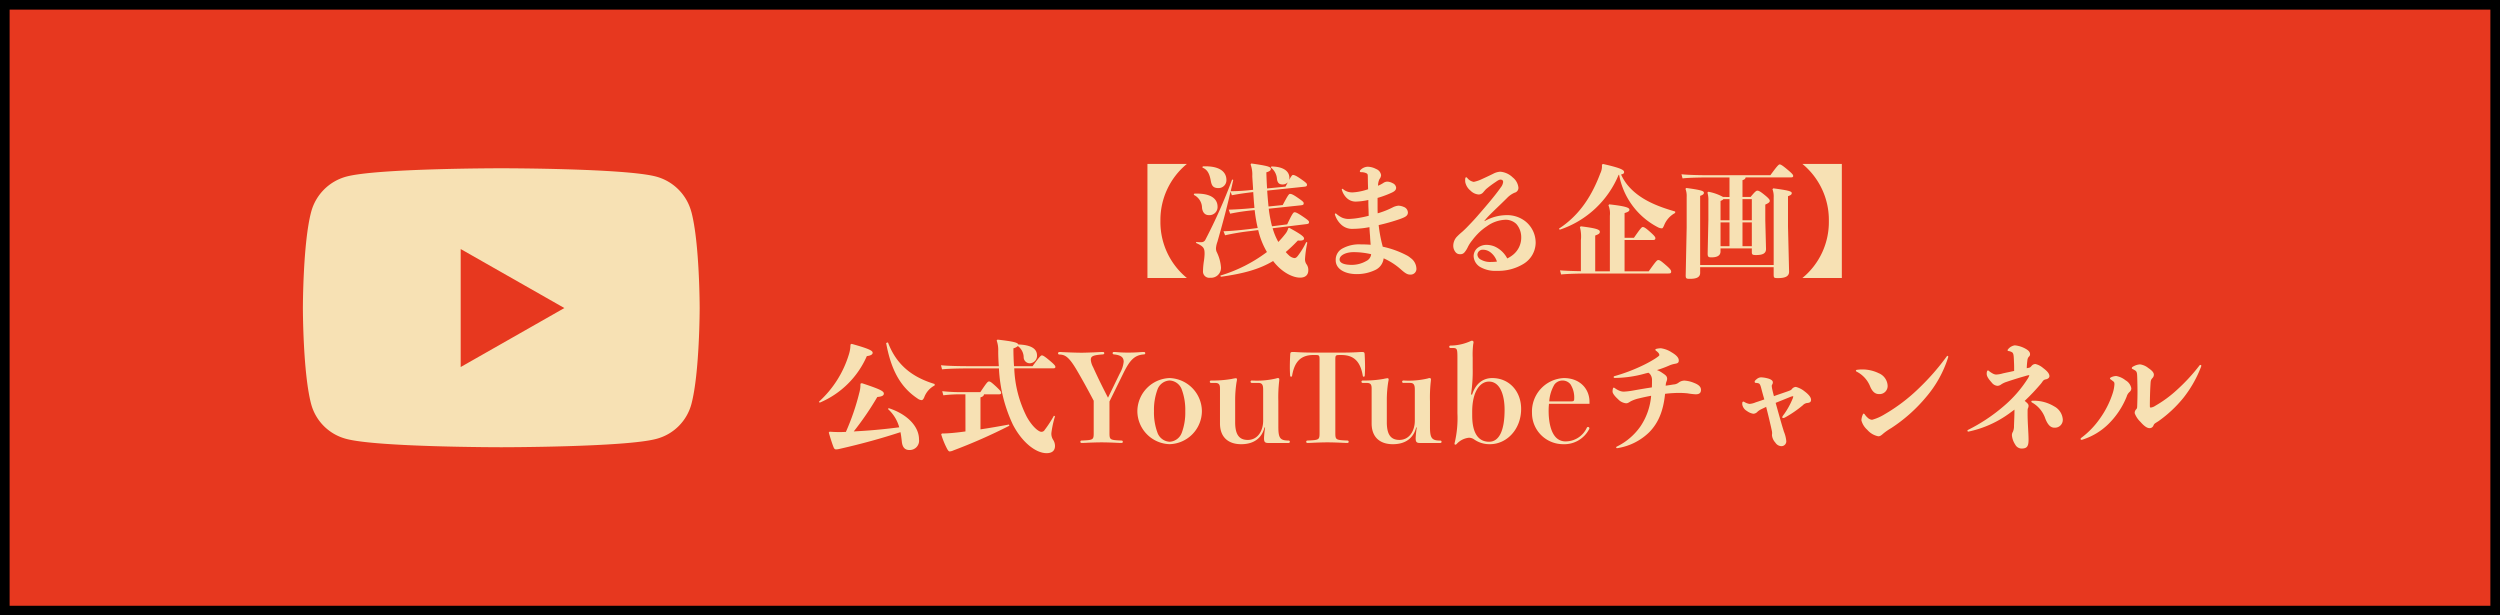
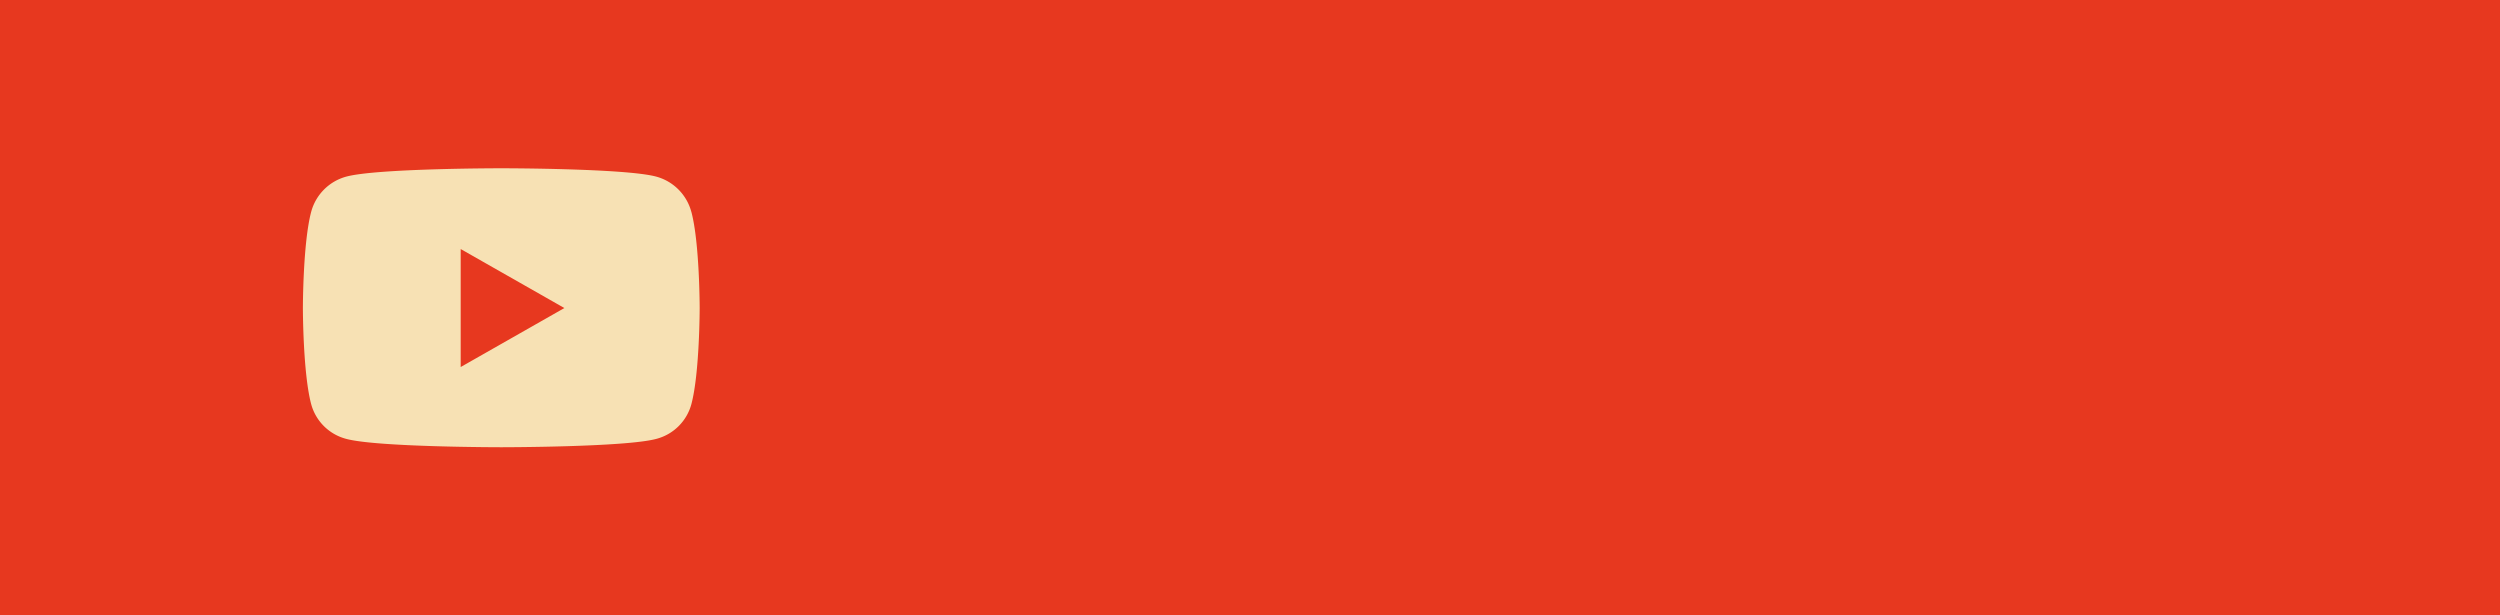
<svg xmlns="http://www.w3.org/2000/svg" width="520" height="128" viewBox="0 0 520 128">
  <g id="グループ_307" data-name="グループ 307" transform="translate(-6087 -3816)">
    <rect id="長方形_33" data-name="長方形 33" width="520" height="128" transform="translate(6087 3816)" fill="#e7381f" />
-     <path id="長方形_33_-_アウトライン" data-name="長方形 33 - アウトライン" d="M2,2V126H518V2H2M0,0H520V128H0Z" transform="translate(6087 3816)" />
    <g id="グループ_306" data-name="グループ 306" transform="translate(-4.64 2)">
-       <path id="パス_663" data-name="パス 663" d="M-45.348-16.979V6.74h8.2a15.038,15.038,0,0,1-5.5-11.86,15.08,15.08,0,0,1,5.5-11.86Zm17.562,6.51c1.312-.252,2.851-.479,4.441-.656.076,1.135.151,2.2.227,2.952,0,.126.025.227.025.328l-.126.025c-1.943.2-3.608.3-5.223.353l.3.833a43.019,43.019,0,0,1,5-.732h.1a30.772,30.772,0,0,0,.631,3.709l-1.766.227c-1.867.227-3.735.4-5.349.454l.328.833A48.575,48.575,0,0,1-24.1-3l1.792-.227A16.309,16.309,0,0,0-20.494,1.34a30.875,30.875,0,0,1-9.69,4.9l.1.252c4.618-.656,7.923-1.514,10.876-3.28.05.076.126.151.177.227,1.918,2.372,4.113,3.23,5.425,3.23,1.11,0,1.716-.555,1.716-1.539a2.01,2.01,0,0,0-.4-1.287,1.784,1.784,0,0,1-.278-1.11,22.285,22.285,0,0,1,.479-3.356l-.227-.126A15.408,15.408,0,0,1-13.832,1.82c-.328.454-.555.782-.959.782A2.083,2.083,0,0,1-15.952,2a7.747,7.747,0,0,1-.631-.656,31.3,31.3,0,0,0,2.523-2.4c.807.076,1.287-.05,1.287-.4s-.4-.782-3.1-2.246l-.2.1a2.944,2.944,0,0,1-.606,1.186A21.134,21.134,0,0,1-18.122-.754a12.842,12.842,0,0,1-1.186-2.851l7.015-.858c.429-.05.555-.126.555-.429,0-.227-.252-.454-1.413-1.236-.984-.656-1.337-.807-1.615-.807-.227,0-.53.429-1.514,2.523l-3.154.4a26.621,26.621,0,0,1-.681-3.659l6.712-.707c.429-.05.555-.126.555-.429,0-.227-.151-.4-1.337-1.211-.984-.681-1.287-.732-1.514-.732s-.454.328-1.514,2.321l-2.952.3c0-.1-.025-.177-.025-.278-.076-.782-.177-1.867-.252-3.028l7.721-.807c.429-.05.555-.126.555-.429,0-.227-.177-.429-1.388-1.262-.984-.681-1.312-.757-1.539-.757-.126,0-.3.177-.807,1.06a1.222,1.222,0,0,0,.076-.454c0-1.363-1.211-2.347-3.76-2.372l-.076.227A3.3,3.3,0,0,1-18.4-13.774c.126.681.4,1.06,1.161,1.06a1.427,1.427,0,0,0,1.11-.479c-.151.252-.3.58-.5.934l-3.835.378c-.076-1.186-.126-2.4-.151-3.356.707-.2.934-.429.934-.732,0-.454-.934-.656-4.063-1.11l-.151.2a6.091,6.091,0,0,1,.353,2.448c.05.908.126,1.892.177,2.826a41.037,41.037,0,0,1-4.668.3q.265-1.135.53-2.347l-.227-.1A109.36,109.36,0,0,1-33.287-1.234a.914.914,0,0,1-.883.53,5.964,5.964,0,0,1-1.009-.05l-.076.2C-33.59.2-33.463.583-33.463,1.769a12.74,12.74,0,0,1-.151,1.514A14.911,14.911,0,0,0-33.791,5.3,1.3,1.3,0,0,0-32.3,6.69a2.064,2.064,0,0,0,2.246-2.2,8.676,8.676,0,0,0-.908-3.2,1.863,1.863,0,0,1-.126-.807,5.023,5.023,0,0,1,.3-1.287c.883-3.1,1.792-6.359,2.725-10.421Zm-6.132-5.753c1.085.429,1.489,1.337,1.741,2.725.177,1.009.479,1.539,1.59,1.539a1.638,1.638,0,0,0,1.665-1.691c0-1.691-1.413-2.978-4.92-2.826Zm-1.792,5.677a3.024,3.024,0,0,1,1.716,2.725c.151,1.009.656,1.489,1.438,1.489a1.681,1.681,0,0,0,1.792-1.741c0-1.691-1.438-2.877-4.87-2.725Zm38.228.631A20.524,20.524,0,0,0,4.765-10.7c1.009-.429,1.615-.656,1.615-1.363a1.157,1.157,0,0,0-.707-.908A2.6,2.6,0,0,0,4.588-13.3a1.5,1.5,0,0,0-.908.3,6.892,6.892,0,0,1-1.06.555,3.143,3.143,0,0,1,.3-1.388,1.42,1.42,0,0,0,.328-.807,1.584,1.584,0,0,0-1.035-1.287A3.9,3.9,0,0,0,.45-16.4a2.218,2.218,0,0,0-1.464.656.436.436,0,0,0-.151.3c0,.1.076.177.252.177a2.612,2.612,0,0,1,1.06.2c.4.2.328.3.353,1.363,0,.454.025,1.186.05,1.993-.479.151-.959.3-1.438.4a11.2,11.2,0,0,1-1.792.252A3.254,3.254,0,0,1-3.688-11.2a2.788,2.788,0,0,1-.959-.53.218.218,0,0,0-.151-.076c-.1,0-.151.1-.1.252a3.784,3.784,0,0,0,.984,1.64,2.668,2.668,0,0,0,2.094.757A13.142,13.142,0,0,0,.6-9.485c0,.58,0,1.135.025,1.665S.652-6.734.677-6.2c-.555.151-1.135.278-1.691.378a15.475,15.475,0,0,1-2.3.278A3.451,3.451,0,0,1-4.9-5.826,5.5,5.5,0,0,1-6.06-6.608a.218.218,0,0,0-.151-.076.169.169,0,0,0-.151.177,1.36,1.36,0,0,0,.076.252A4.76,4.76,0,0,0-5.076-4.388a3.317,3.317,0,0,0,2.5.908A18.779,18.779,0,0,0,.829-3.833C.854-3.2.9-2.6.955-1.965c.025.606.076,1.186.126,1.792C.425-.224-.307-.249-.988-.249a7.214,7.214,0,0,0-3.76.833A2.651,2.651,0,0,0-6.186,3.107c0,1.615,1.691,2.826,4.365,2.826A8.8,8.8,0,0,0,1.989,5.1,3.055,3.055,0,0,0,3.781,2.652,13.612,13.612,0,0,1,7.414,5c1.11.984,1.464,1.035,1.968,1.035a1.181,1.181,0,0,0,1.211-1.312A2.808,2.808,0,0,0,9.383,2.577a4.546,4.546,0,0,0-.631-.454A19.466,19.466,0,0,0,3.579.23a.747.747,0,0,0-.05-.252,28.813,28.813,0,0,1-.782-4.239A40.112,40.112,0,0,0,7.187-5.523C8.2-5.9,8.827-6.154,8.827-6.886a1.283,1.283,0,0,0-.883-1.161A2.977,2.977,0,0,0,6.859-8.3a3.338,3.338,0,0,0-1.236.379A17.4,17.4,0,0,1,2.544-6.709c-.025-.5-.025-1.035-.025-1.59ZM1.182,1.794A1.752,1.752,0,0,1,.172,3.208a6.1,6.1,0,0,1-2.952.807c-1.867,0-2.6-.479-2.6-1.11,0-.908,1.337-1.539,2.927-1.539A16.123,16.123,0,0,1,1.182,1.794ZM24.75-5.17c.2-.227.429-.5.656-.757,1.262-1.312,2.675-2.6,4.037-3.962A4.782,4.782,0,0,1,31.033-11a1.038,1.038,0,0,0,.782-1.085,3.139,3.139,0,0,0-1.186-2.094,4.209,4.209,0,0,0-2.6-1.186,3.6,3.6,0,0,0-1.464.429c-.707.353-1.741.833-2.347,1.11a7.467,7.467,0,0,1-1.691.58,2.211,2.211,0,0,1-1.363-.833c-.076-.076-.126-.126-.2-.126-.1,0-.177.076-.2.227a1.91,1.91,0,0,0-.025.378,2.6,2.6,0,0,0,.025.429,3.067,3.067,0,0,0,1.085,1.741,2.677,2.677,0,0,0,1.691.807,1.25,1.25,0,0,0,.934-.429c.177-.2.4-.479.631-.707a20.892,20.892,0,0,1,1.968-1.464c.5-.353.757-.5,1.009-.5.379,0,.555.2.555.5a2.184,2.184,0,0,1-.479,1.11c-1.211,1.741-3.23,4.088-4.971,6.081-.858.984-1.64,1.766-2.094,2.246-.252.252-.606.606-1.009.959a12.009,12.009,0,0,0-1.161,1.085A2.808,2.808,0,0,0,18.265.129a2.105,2.105,0,0,0,.555,1.337,1.161,1.161,0,0,0,.883.328,1.072,1.072,0,0,0,.908-.4A4.934,4.934,0,0,0,21.318.255a7.259,7.259,0,0,1,.858-1.312A14.591,14.591,0,0,1,23.715-2.8a11.589,11.589,0,0,1,1.539-1.211A6.966,6.966,0,0,1,29.14-5.372a3.207,3.207,0,0,1,2.246.883A4.185,4.185,0,0,1,32.4-1.713,4.6,4.6,0,0,1,30.78,1.845a6.246,6.246,0,0,1-1.287.833A5.52,5.52,0,0,0,26.844.18,4.634,4.634,0,0,0,25.2-.148a2.969,2.969,0,0,0-1.968.707A2.232,2.232,0,0,0,22.5,2.2a2.769,2.769,0,0,0,1.388,2.271,6.327,6.327,0,0,0,3.482.782,10.044,10.044,0,0,0,5.45-1.413A5.211,5.211,0,0,0,35.4-.527a5.681,5.681,0,0,0-2.17-4.542,6.138,6.138,0,0,0-3.835-1.262A9.325,9.325,0,0,0,24.8-5.094Zm2.6,8.5a9.066,9.066,0,0,1-1.186.076,3.86,3.86,0,0,1-2.145-.479A1.241,1.241,0,0,1,23.286,1.9,1.088,1.088,0,0,1,24.447.861a2.581,2.581,0,0,1,1.539.53A3.949,3.949,0,0,1,27.349,3.334ZM53.894-1.158h5.854c.4,0,.555-.076.555-.378,0-.227-.177-.5-1.186-1.388-.883-.782-1.186-.934-1.438-.934-.227,0-.479.3-1.842,2.246H53.894V-6.76c.732-.227,1.009-.4,1.009-.707,0-.429-.858-.732-4.189-1.11l-.177.177a4.557,4.557,0,0,1,.3,2.2V5.352H47.788V-2.091c.908-.328.959-.5.959-.807,0-.454-.908-.732-3.962-1.11l-.177.177a7.715,7.715,0,0,1,.2,2.75V5.327c-1.539-.025-3.154-.076-4.34-.177l.227.858c1.514-.151,4.088-.2,6.056-.2H62.978c.454,0,.606-.076.606-.378,0-.278-.126-.53-1.186-1.438-.934-.807-1.211-.984-1.489-.984s-.53.3-1.993,2.347H53.894ZM52.759-14.733a15.384,15.384,0,0,0,8.024,10.9,1.975,1.975,0,0,0,.858.252c.177,0,.278-.177.479-.631a4.982,4.982,0,0,1,2.3-2.574v-.3c-3.684-1.06-7.494-2.523-9.967-5.577a10.116,10.116,0,0,1-1.287-2.12c.555-.126.631-.278.631-.5,0-.4-.454-.807-4.391-1.691l-.227.151a3.3,3.3,0,0,1-.328,1.792c-1.691,4.492-4.189,8.63-8.6,11.506l.151.227A20.167,20.167,0,0,0,52.658-14.708ZM80.364.583v.732c0,.53.1.656.858.656,1.312,0,2.094-.278,2.094-1.262l-.151-5.955v-3.28c.681-.3.934-.5.934-.782,0-.252-.3-.606-1.186-1.312-.757-.606-1.11-.807-1.388-.807-.2,0-.454.126-1.413,1.312H78.421V-13.6c.429-.126.606-.3.656-.58h9.362c.4,0,.53-.076.53-.3s-.177-.479-1.236-1.363-1.363-1.035-1.59-1.035-.707.58-1.918,2.246H72.138c-2.675,0-4.946-.05-6.409-.2l.227.858c1.312-.151,3.583-.2,6.182-.2h3.583v4.063H74.383A10.021,10.021,0,0,0,71.305-11.2l-.177.177a5.075,5.075,0,0,1,.2,1.665v3.911l-.151,7.065c0,.732.151.833.807.833,1.136,0,1.867-.353,1.867-1.236V.583Zm0-.454H78.421V-4.817h1.943Zm0-5.4H78.421V-9.661h1.943ZM75.721.129H73.854V-4.817h1.867Zm0-5.4H73.854V-9.283c.353-.151.53-.252.58-.378h1.287Zm9.185,9.765V5.933c0,.782.05.833.908.833,1.438,0,2.3-.328,2.3-1.337l-.227-9.437v-6.258c.606-.227.782-.378.782-.656,0-.378-.807-.58-3.835-.984l-.177.177a4.376,4.376,0,0,1,.252,1.766v14H69.614V-10.343c.606-.2.782-.378.782-.656,0-.378-.707-.58-3.659-.984l-.177.177a4.2,4.2,0,0,1,.252,1.691v6.308l-.2,9.891c-.025.782.126.833.883.833,1.262,0,2.12-.278,2.12-1.236V4.494Zm5.98-21.474a15.08,15.08,0,0,1,5.5,11.86,15.038,15.038,0,0,1-5.5,11.86h8.2V-16.979ZM-99.322,33.992a7.983,7.983,0,0,1,2.347,3.81c-1.438.177-2.877.353-4.315.479-1.716.177-3.432.278-5.148.378a61.487,61.487,0,0,0,4.9-7.166c.959-.076,1.363-.3,1.363-.707,0-.5-.757-.908-4.592-2.17l-.278.126a6.108,6.108,0,0,1-.227,1.842,49.134,49.134,0,0,1-2.8,8.176c-.3,0-.606.025-.908.025a24.6,24.6,0,0,1-2.473-.076l-.177.177c.278.959.606,2.044.984,3.028.126.328.278.479.53.479a3.181,3.181,0,0,0,.707-.1c4.769-1.085,8.655-2.17,12.692-3.482.126.606.2,1.236.278,1.943.126,1.287.707,1.766,1.564,1.766A1.944,1.944,0,0,0-92.863,40.3c0-2.649-2.4-5.223-6.308-6.485Zm9.715-5.2c-4.668-1.413-7.948-3.962-9.715-8.655l-.379.126c1.035,5.652,3,9.185,6.51,11.532a1.688,1.688,0,0,0,.858.353c.177,0,.353-.126.555-.58a4.547,4.547,0,0,1,2.17-2.473Zm-17.512-8.2a6.883,6.883,0,0,1-.328,2.044,21.785,21.785,0,0,1-6.233,9.841l.151.2a18.508,18.508,0,0,0,9.816-9.69c.908-.1,1.211-.4,1.211-.681,0-.4-.479-.782-4.391-1.867Zm30.406-.858a5.918,5.918,0,0,1,.328,2.2c0,1.085.05,2.145.126,3.154h-5.627c-2.675,0-4.946-.05-6.409-.2l.227.858c1.312-.151,3.583-.2,6.182-.2h5.652A30.8,30.8,0,0,0-73.357,37.2c1.918,3.735,4.794,5.98,7.04,5.98,1.135,0,1.741-.53,1.741-1.514a2.359,2.359,0,0,0-.4-1.287,2.327,2.327,0,0,1-.353-1.388,20.457,20.457,0,0,1,.757-3.482l-.227-.126a23.554,23.554,0,0,1-1.918,2.952.762.762,0,0,1-.707.4c-.58,0-1.943-1.135-3.053-3.179a24.117,24.117,0,0,1-2.574-10.018h8.024c.4,0,.53-.076.53-.3s-.177-.479-1.236-1.363-1.363-1.035-1.59-1.035-.707.58-1.918,2.246H-73.1c-.076-1.161-.126-2.372-.126-3.709A2.239,2.239,0,0,0-72.3,20.9a2.978,2.978,0,0,1,1.211,2.422,1.279,1.279,0,0,0,1.337,1.161,1.566,1.566,0,0,0,1.438-1.615c0-1.363-1.135-2.2-3.911-2.3-.076-.379-.959-.631-4.315-1.009ZM-83.2,38.66c-.908.126-1.766.227-2.549.3s-1.539.126-2.347.126l-.151.177a17.225,17.225,0,0,0,1.262,3.078c.227.378.353.479.5.479a2.171,2.171,0,0,0,.807-.227,112.162,112.162,0,0,0,11.607-5.122l-.076-.252c-2.044.378-4.063.732-5.93,1.009V31.57c.5-.151.681-.3.732-.631h3.078c.378,0,.5-.076.5-.328,0-.2-.126-.4-1.035-1.262-1.009-.934-1.262-1.085-1.489-1.085-.278,0-.479.227-1.817,2.221h-3.684a36.122,36.122,0,0,1-4.239-.2l.227.858a28.816,28.816,0,0,1,4.012-.2h.58Zm29.649-7.015c-1.287-2.5-2.069-4.088-3.1-6.359a3.9,3.9,0,0,1-.479-1.514c0-.782.454-.984,2.523-1.135.2-.025.278-.126.278-.252a.245.245,0,0,0-.278-.252c-.151,0-.4,0-1.766.076-.656.025-2.044.076-2.624.076-.908,0-2.549-.05-4.063-.126-.3-.025-.5-.025-.606-.025a.279.279,0,0,0-.278.278.26.26,0,0,0,.278.252c1.287,0,2.094.681,3.583,3.179,1.009,1.716,2.221,3.886,3.558,6.434v6.611c0,1.514-.05,1.564-2.523,1.665a.238.238,0,0,0-.252.252.238.238,0,0,0,.252.252c.1,0,.278,0,.807-.025.984-.05,2.347-.1,3.356-.1s2.372.05,3.356.1c.53.025.707.025.807.025a.238.238,0,0,0,.252-.252.238.238,0,0,0-.252-.252c-2.473-.1-2.523-.151-2.523-1.665v-6.46l2.877-5.854c1.262-2.549,2.221-3.81,4.29-3.936a.26.26,0,0,0,.278-.252.253.253,0,0,0-.252-.252c-.151,0-.378,0-.732.025-.934.076-1.792.1-2.574.1-.757,0-1.489-.025-2.094-.076-.3-.025-.681-.05-.883-.05a.238.238,0,0,0-.252.252c0,.126.076.227.252.252,1.564.151,2.044.656,2.044,1.539A6.17,6.17,0,0,1-51.1,26.6Zm12.818-4.088a6.959,6.959,0,0,0-6.712,6.889,6.917,6.917,0,0,0,6.712,6.863,6.917,6.917,0,0,0,6.712-6.863A6.959,6.959,0,0,0-40.731,27.558Zm2.523,11.38a2.839,2.839,0,0,1-2.523,1.867,2.839,2.839,0,0,1-2.523-1.867,12.084,12.084,0,0,1-.732-4.492,12.209,12.209,0,0,1,.732-4.517,2.839,2.839,0,0,1,2.523-1.867,2.839,2.839,0,0,1,2.523,1.867,12.209,12.209,0,0,1,.732,4.517A12.084,12.084,0,0,1-38.207,38.938Zm20.086-6.586a29.45,29.45,0,0,1,.151-3.936,5.427,5.427,0,0,0,.05-.58.252.252,0,0,0-.278-.278.806.806,0,0,0-.353.076,17.213,17.213,0,0,1-5.072.429.26.26,0,0,0-.278.252.26.26,0,0,0,.278.252h1.363c.934,0,.984.681.984,1.514v6.334c0,2.17-1.161,4.012-3.2,4.012-1.817,0-2.624-1.135-2.624-3.684V31.948a24.141,24.141,0,0,1,.3-3.608,2.3,2.3,0,0,0,.076-.5.226.226,0,0,0-.252-.252,7.7,7.7,0,0,0-.833.151,22.806,22.806,0,0,1-4.29.328.26.26,0,0,0-.278.252.26.26,0,0,0,.278.252h.858c.934,0,.984.555.984,1.262v7.166c0,2.8,1.665,4.315,4.416,4.315,2.7,0,4.315-1.337,4.845-3.482h.126A21.092,21.092,0,0,0-21.1,40c0,.757.1,1.06.883,1.06H-16a.26.26,0,0,0,.278-.252A.26.26,0,0,0-16,40.553c-1.817,0-2.12-.58-2.12-2.927Zm7.368-10.093c-1.06,0-2.549-.025-3.608-.1-.429-.025-.58-.025-.707-.025-.479,0-.555.076-.58.555-.025.5-.076,1.539-.076,2.574,0,.606.025,1.211.05,1.716.025.227.1.3.2.3s.2-.05.227-.252c.454-2.624,1.615-4.264,4.416-4.264h.278c.959,0,1.009.025,1.009,1.035V38.887c0,1.514-.05,1.564-2.523,1.665a.238.238,0,0,0-.252.252.238.238,0,0,0,.252.252c.1,0,.278,0,.807-.025.984-.05,2.347-.1,3.356-.1s2.372.05,3.356.1c.53.025.707.025.807.025a.238.238,0,0,0,.252-.252.238.238,0,0,0-.252-.252c-2.473-.1-2.523-.151-2.523-1.665V23.8c0-1.009.05-1.035,1.009-1.035h.278c2.8,0,3.962,1.64,4.416,4.264.025.2.126.252.227.252s.177-.076.2-.3c.025-.5.05-1.11.05-1.716,0-1.035-.05-2.069-.076-2.574-.025-.479-.1-.555-.58-.555-.1,0-.227,0-.656.025-1.06.076-2.6.1-3.659.1ZM13.42,32.352a29.449,29.449,0,0,1,.151-3.936,5.427,5.427,0,0,0,.05-.58.252.252,0,0,0-.278-.278.806.806,0,0,0-.353.076,17.213,17.213,0,0,1-5.072.429.253.253,0,1,0,0,.5H9.282c.934,0,.984.681.984,1.514v6.334c0,2.17-1.161,4.012-3.2,4.012-1.817,0-2.624-1.135-2.624-3.684V31.948a24.141,24.141,0,0,1,.3-3.608,2.3,2.3,0,0,0,.076-.5.226.226,0,0,0-.252-.252,7.705,7.705,0,0,0-.833.151,22.806,22.806,0,0,1-4.29.328.26.26,0,0,0-.278.252.26.26,0,0,0,.278.252H.3c.934,0,.984.555.984,1.262v7.166c0,2.8,1.665,4.315,4.416,4.315,2.7,0,4.315-1.337,4.845-3.482h.126A21.092,21.092,0,0,0,10.442,40c0,.757.1,1.06.883,1.06H15.54a.253.253,0,1,0,0-.5c-1.817,0-2.12-.58-2.12-2.927Zm8.529-1.363a32.346,32.346,0,0,0,.353-5.627V23.318a18.781,18.781,0,0,1,.1-2.75,3.247,3.247,0,0,0,.076-.479.307.307,0,0,0-.3-.3.622.622,0,0,0-.3.076,10.362,10.362,0,0,1-4.163.934.253.253,0,1,0,0,.5h.252c1.161,0,1.161.076,1.161,2.422V34.875a22.081,22.081,0,0,1-.555,6.081,1.648,1.648,0,0,0-.05.278.171.171,0,0,0,.177.177.438.438,0,0,0,.278-.151,4.015,4.015,0,0,1,2.5-1.287,1.845,1.845,0,0,1,1.135.353,5.54,5.54,0,0,0,3.306.984c3.406,0,6.46-3.028,6.46-7.343,0-3.684-2.5-6.409-6.006-6.409-1.943,0-3.457,1.161-4.189,3.432Zm.252,3.583c0-4.315,1.691-6.283,3.482-6.283,2.321,0,3.255,2.8,3.255,5.854,0,4.365-1.135,6.662-3.23,6.662-1.766,0-3.507-1.161-3.507-5.476Zm24.4-1.665v-.379c0-2.8-2.069-4.971-5.324-4.971a6.944,6.944,0,0,0-6.636,7.267A6.469,6.469,0,0,0,41.1,41.31a5.809,5.809,0,0,0,5.425-3.129.3.3,0,0,0,.05-.2.283.283,0,0,0-.3-.252.27.27,0,0,0-.227.151,4.87,4.87,0,0,1-4.391,2.851,2.745,2.745,0,0,1-2.069-.858c-1.06-1.135-1.489-3.255-1.489-5.526a13.732,13.732,0,0,1,.076-1.438Zm-8.377-.5A7.987,7.987,0,0,1,39.309,28.9a2.121,2.121,0,0,1,3.331-.05,5.087,5.087,0,0,1,.782,2.927c0,.5-.076.631-.631.631ZM58.84,26.447a1.227,1.227,0,0,1,.379.328,1.935,1.935,0,0,1,.378,1.312c0,.479,0,.959-.025,1.413-1.211.177-2.5.4-4.088.681a14.782,14.782,0,0,1-1.741.2,2.294,2.294,0,0,1-.934-.2,4.144,4.144,0,0,1-.934-.53.453.453,0,0,0-.227-.1c-.076,0-.151.05-.177.2a2.649,2.649,0,0,0-.076.606c0,.454.631,1.135,1.136,1.59a2.615,2.615,0,0,0,1.691.858c.328,0,.53-.151.984-.429a7.393,7.393,0,0,1,1.741-.606c.807-.2,1.665-.378,2.473-.53a13.3,13.3,0,0,1-2.2,6.334,12.907,12.907,0,0,1-4.946,4.239.2.2,0,0,0-.126.177.169.169,0,0,0,.177.151,1.737,1.737,0,0,0,.328-.05,12.135,12.135,0,0,0,6.359-3.255c2.069-2.094,2.978-4.744,3.306-8,.58-.076,1.161-.126,1.716-.151a18.053,18.053,0,0,1,2.952.05,14.751,14.751,0,0,0,1.691.2c.757,0,1.11-.278,1.11-.934s-.53-1.085-1.438-1.438a6.2,6.2,0,0,0-1.993-.479,2.056,2.056,0,0,0-1.161.378,1.888,1.888,0,0,1-1.135.429c-.555.1-1.11.177-1.615.252,0-.1.025-.2.025-.3a2.182,2.182,0,0,1,.151-.58,1.6,1.6,0,0,0,.126-.53c0-.631-.4-.833-1.135-1.337a4.44,4.44,0,0,0-.984-.5,22.9,22.9,0,0,0,2.7-1.009,5.509,5.509,0,0,1,1.06-.3c.631-.1.782-.278.782-.707,0-.58-.555-1.135-1.514-1.691a5.428,5.428,0,0,0-2.221-.833,4.786,4.786,0,0,0-.934.126c-.151.05-.2.1-.2.177a.305.305,0,0,0,.151.227,2.56,2.56,0,0,1,.353.3.958.958,0,0,1,.328.58c0,.151-.4.429-.858.732A25.383,25.383,0,0,1,57.4,25.06a35.743,35.743,0,0,1-5.6,2.094.209.209,0,0,0-.177.2c0,.1.076.177.227.177a23.947,23.947,0,0,0,6.207-.883C58.31,26.574,58.587,26.523,58.84,26.447ZM82.963,32c-.5.177-1.009.353-1.792.606a4.116,4.116,0,0,1-1.287.328,2.767,2.767,0,0,1-1.06-.4c-.1-.05-.126-.076-.2-.076a.2.2,0,0,0-.2.1c-.05.076-.05.2-.05.479a1.931,1.931,0,0,0,.959,1.363,3.111,3.111,0,0,0,1.337.58,1.241,1.241,0,0,0,.908-.454,3.32,3.32,0,0,1,.732-.479c.4-.2.757-.353,1.035-.5.379,1.514.58,2.321.833,3.432.126.5.252,1.085.378,1.691a2.742,2.742,0,0,1,.025.454,2.22,2.22,0,0,0-.025.353,2.715,2.715,0,0,0,.707,1.514,1.562,1.562,0,0,0,1.211.732,1.014,1.014,0,0,0,1.06-1.035,6.741,6.741,0,0,0-.5-1.993c-.076-.252-.126-.429-.2-.656-.227-.707-.858-2.952-1.514-5.324.984-.4,1.943-.782,2.927-1.186a2.706,2.706,0,0,1,.656-.2c.05,0,.076,0,.076.05a1.835,1.835,0,0,1-.177.58,16.046,16.046,0,0,1-1.741,3.129,2.789,2.789,0,0,0-.378.58c0,.151.1.2.252.2a1.157,1.157,0,0,0,.4-.151,22.955,22.955,0,0,0,3.634-2.5A1.485,1.485,0,0,1,92,32.73c.5-.076.681-.252.681-.656,0-.5-.454-1.085-1.363-1.766a4.7,4.7,0,0,0-1.792-.908,1.081,1.081,0,0,0-.833.454c-.177.2-.252.227-.631.378-1.035.379-2.069.707-3.1,1.085-.126-.479-.252-.959-.353-1.438a4.684,4.684,0,0,1-.1-.656.507.507,0,0,1,.1-.328.871.871,0,0,0,.126-.454c0-.3-.252-.53-.782-.732a6.266,6.266,0,0,0-1.615-.3,1.362,1.362,0,0,0-.934.353c-.227.151-.454.4-.454.555s.1.252.3.252a1.715,1.715,0,0,1,.479.076c.252.05.4.3.58.984C82.559,30.586,82.761,31.317,82.963,32Zm26.369,5.98a32.575,32.575,0,0,0,7.292-6.485,23.539,23.539,0,0,0,4.542-8.15.747.747,0,0,0,.05-.252c0-.1-.05-.151-.126-.151a.219.219,0,0,0-.177.1,49.213,49.213,0,0,1-5.8,6.636,36.514,36.514,0,0,1-7.191,5.45,9.922,9.922,0,0,1-2.549,1.11,1.467,1.467,0,0,1-.908-.429,3.429,3.429,0,0,1-.606-.681c-.076-.1-.151-.177-.227-.177s-.126.076-.2.227a3.454,3.454,0,0,0-.278,1.161,3.927,3.927,0,0,0,1.211,1.968,4.064,4.064,0,0,0,2.3,1.363c.353,0,.58-.151,1.06-.58A12.293,12.293,0,0,1,109.332,37.979Zm-7.116-11.733a5.914,5.914,0,0,1,2.776,3.1c.429,1.009,1.009,1.539,1.792,1.539a1.675,1.675,0,0,0,1.817-1.867,2.961,2.961,0,0,0-1.842-2.473,7.811,7.811,0,0,0-3.432-.782,7.577,7.577,0,0,0-1.085.076c-.151.025-.227.076-.227.177S102.09,26.2,102.216,26.246Zm32.778,7.873c0,1.06-.05,2.094-.1,3.356a2.893,2.893,0,0,1-.227,1.262,1.26,1.26,0,0,0-.2.782,4.212,4.212,0,0,0,.681,1.867,1.539,1.539,0,0,0,1.262.833c1.11,0,1.514-.353,1.514-1.817,0-1.388-.2-3.482-.2-5.45,0-.833,0-.959.076-1.11a1.347,1.347,0,0,0,.126-.5c0-.353-.252-.58-.707-.959l-.1-.076a45.528,45.528,0,0,0,3.406-3.608c.4-.5.429-.782,1.035-.883.429-.1.707-.353.707-.656,0-.555-.53-1.11-1.312-1.691a3.788,3.788,0,0,0-1.59-.833,1.028,1.028,0,0,0-.757.328c-.353.4-.328.4-.858.5l-.2.05a15.021,15.021,0,0,1,.126-1.615,1.438,1.438,0,0,1,.278-.757.634.634,0,0,0,.278-.555c0-.555-.5-.934-1.337-1.337a5.706,5.706,0,0,0-1.817-.5,2.19,2.19,0,0,0-1.388.782.341.341,0,0,0-.126.252c0,.076.05.126.177.151a1.786,1.786,0,0,1,.807.3c.3.252.3.858.353,2.2.025.4.025,1.035.025,1.64-.782.177-1.539.328-2.321.5a5.528,5.528,0,0,1-1.438.252,1.681,1.681,0,0,1-.757-.252,4.352,4.352,0,0,1-.707-.479.349.349,0,0,0-.227-.126c-.076,0-.151.076-.2.227a1.543,1.543,0,0,0-.05.555c0,.555.631,1.287,1.035,1.741a1.658,1.658,0,0,0,1.211.681,1.42,1.42,0,0,0,.807-.328,4.578,4.578,0,0,1,1.009-.479c1.337-.454,2.8-.908,3.81-1.186a7.55,7.55,0,0,1,.858-.227c.076,0,.126,0,.126.05a3.1,3.1,0,0,1-.3.631,25.277,25.277,0,0,1-5.1,5.829,36.031,36.031,0,0,1-7.343,4.87.189.189,0,0,0-.126.2c0,.1.1.177.252.151a22.219,22.219,0,0,0,8.4-3.735Zm3.634-1.489a6.042,6.042,0,0,1,2.8,3.406c.53,1.312,1.11,1.842,1.892,1.842a1.633,1.633,0,0,0,1.716-1.817,3.362,3.362,0,0,0-1.792-2.624,8.127,8.127,0,0,0-4.542-1.161.18.18,0,0,0-.2.177A.261.261,0,0,0,138.627,32.63Zm25.637.707a2.258,2.258,0,0,1-.883.353c-.227,0-.227-.025-.227-.555,0-.681.025-2.574.126-4.189.05-.908.076-1.009.429-1.413a1,1,0,0,0,.278-.681c0-.479-.479-.934-1.161-1.388a3.5,3.5,0,0,0-1.716-.757,3.364,3.364,0,0,0-1.514.5.354.354,0,0,0-.2.278c0,.076.05.151.177.2a4.692,4.692,0,0,1,.58.328c.328.252.353.606.379,1.539.025.959.05,1.892.05,2.75,0,1.06-.025,1.968-.05,2.7-.025.707,0,.757-.177,1.009a1.072,1.072,0,0,0-.353.858,4.789,4.789,0,0,0,1.186,1.792c.656.757,1.312,1.312,1.893,1.312a.834.834,0,0,0,.833-.58c.177-.378.252-.378,1.009-.858a25.87,25.87,0,0,0,5.173-4.82,24.46,24.46,0,0,0,3.659-6.384,1.16,1.16,0,0,0,.1-.328.172.172,0,0,0-.177-.177.273.273,0,0,0-.177.076,38.238,38.238,0,0,1-4.643,5.047A24.813,24.813,0,0,1,164.264,33.336Zm-8.832-2.649a19.023,19.023,0,0,1-2.675,5.3,17.444,17.444,0,0,1-3.911,4.037.3.3,0,0,0-.1.2c0,.1.076.177.227.177a1.577,1.577,0,0,0,.353-.1,13.554,13.554,0,0,0,5.1-3.078,16.717,16.717,0,0,0,3.911-5.829,1.957,1.957,0,0,1,.606-.959.975.975,0,0,0,.353-.757,2.425,2.425,0,0,0-1.211-1.665,4.291,4.291,0,0,0-1.918-.883,2.471,2.471,0,0,0-1.135.3c-.126.076-.177.126-.177.2s.05.151.177.227c.177.126.3.227.4.3.3.227.353.278.353.707A7.645,7.645,0,0,1,155.433,30.687Z" transform="translate(6375.656 3865.08)" fill="#f7e1b4" />
      <path id="Icon_awesome-youtube" data-name="Icon awesome-youtube" d="M81.849,13.579a10.369,10.369,0,0,0-7.3-7.343C68.117,4.5,42.312,4.5,42.312,4.5S16.506,4.5,10.07,6.236a10.369,10.369,0,0,0-7.3,7.343C1.05,20.056,1.05,33.571,1.05,33.571s0,13.514,1.724,19.992a10.215,10.215,0,0,0,7.3,7.226c6.436,1.736,32.241,1.736,32.241,1.736s25.806,0,32.241-1.736a10.215,10.215,0,0,0,7.3-7.226c1.724-6.477,1.724-19.992,1.724-19.992s0-13.514-1.724-19.992ZM33.872,45.841V21.3L55.44,33.571,33.872,45.841Z" transform="translate(6153.591 3844.5)" fill="#f7e1b4" />
    </g>
  </g>
</svg>